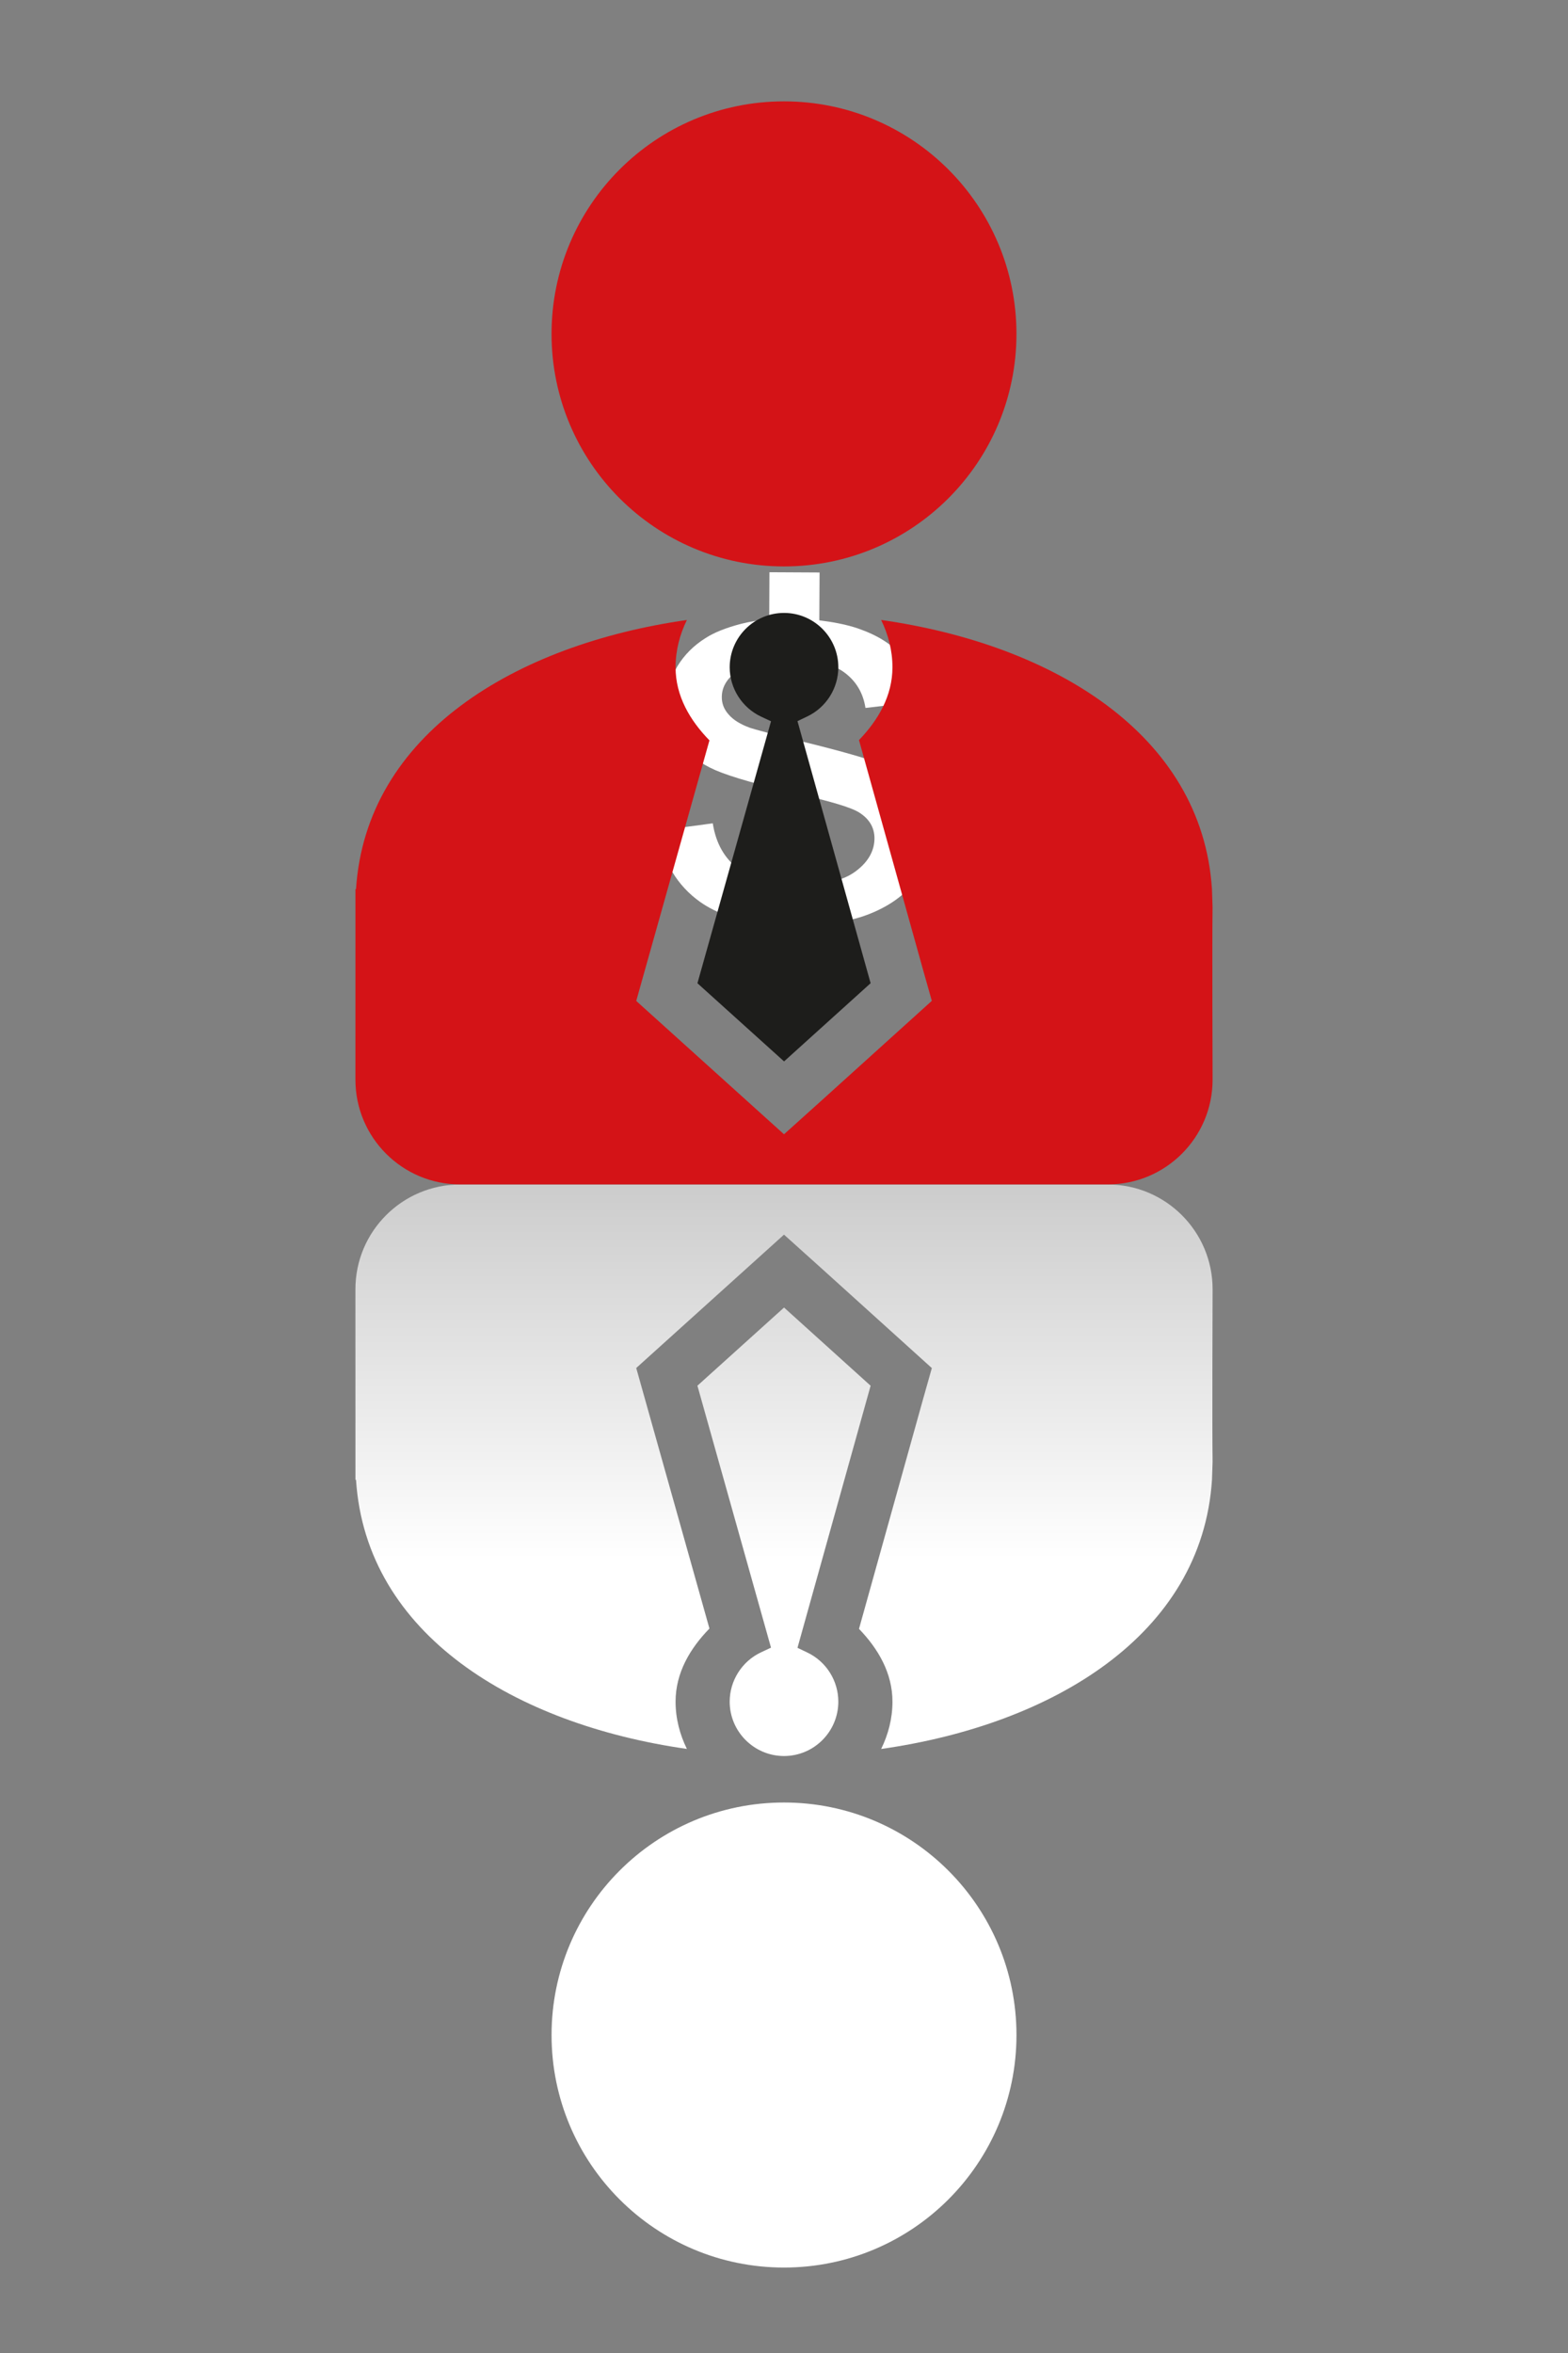
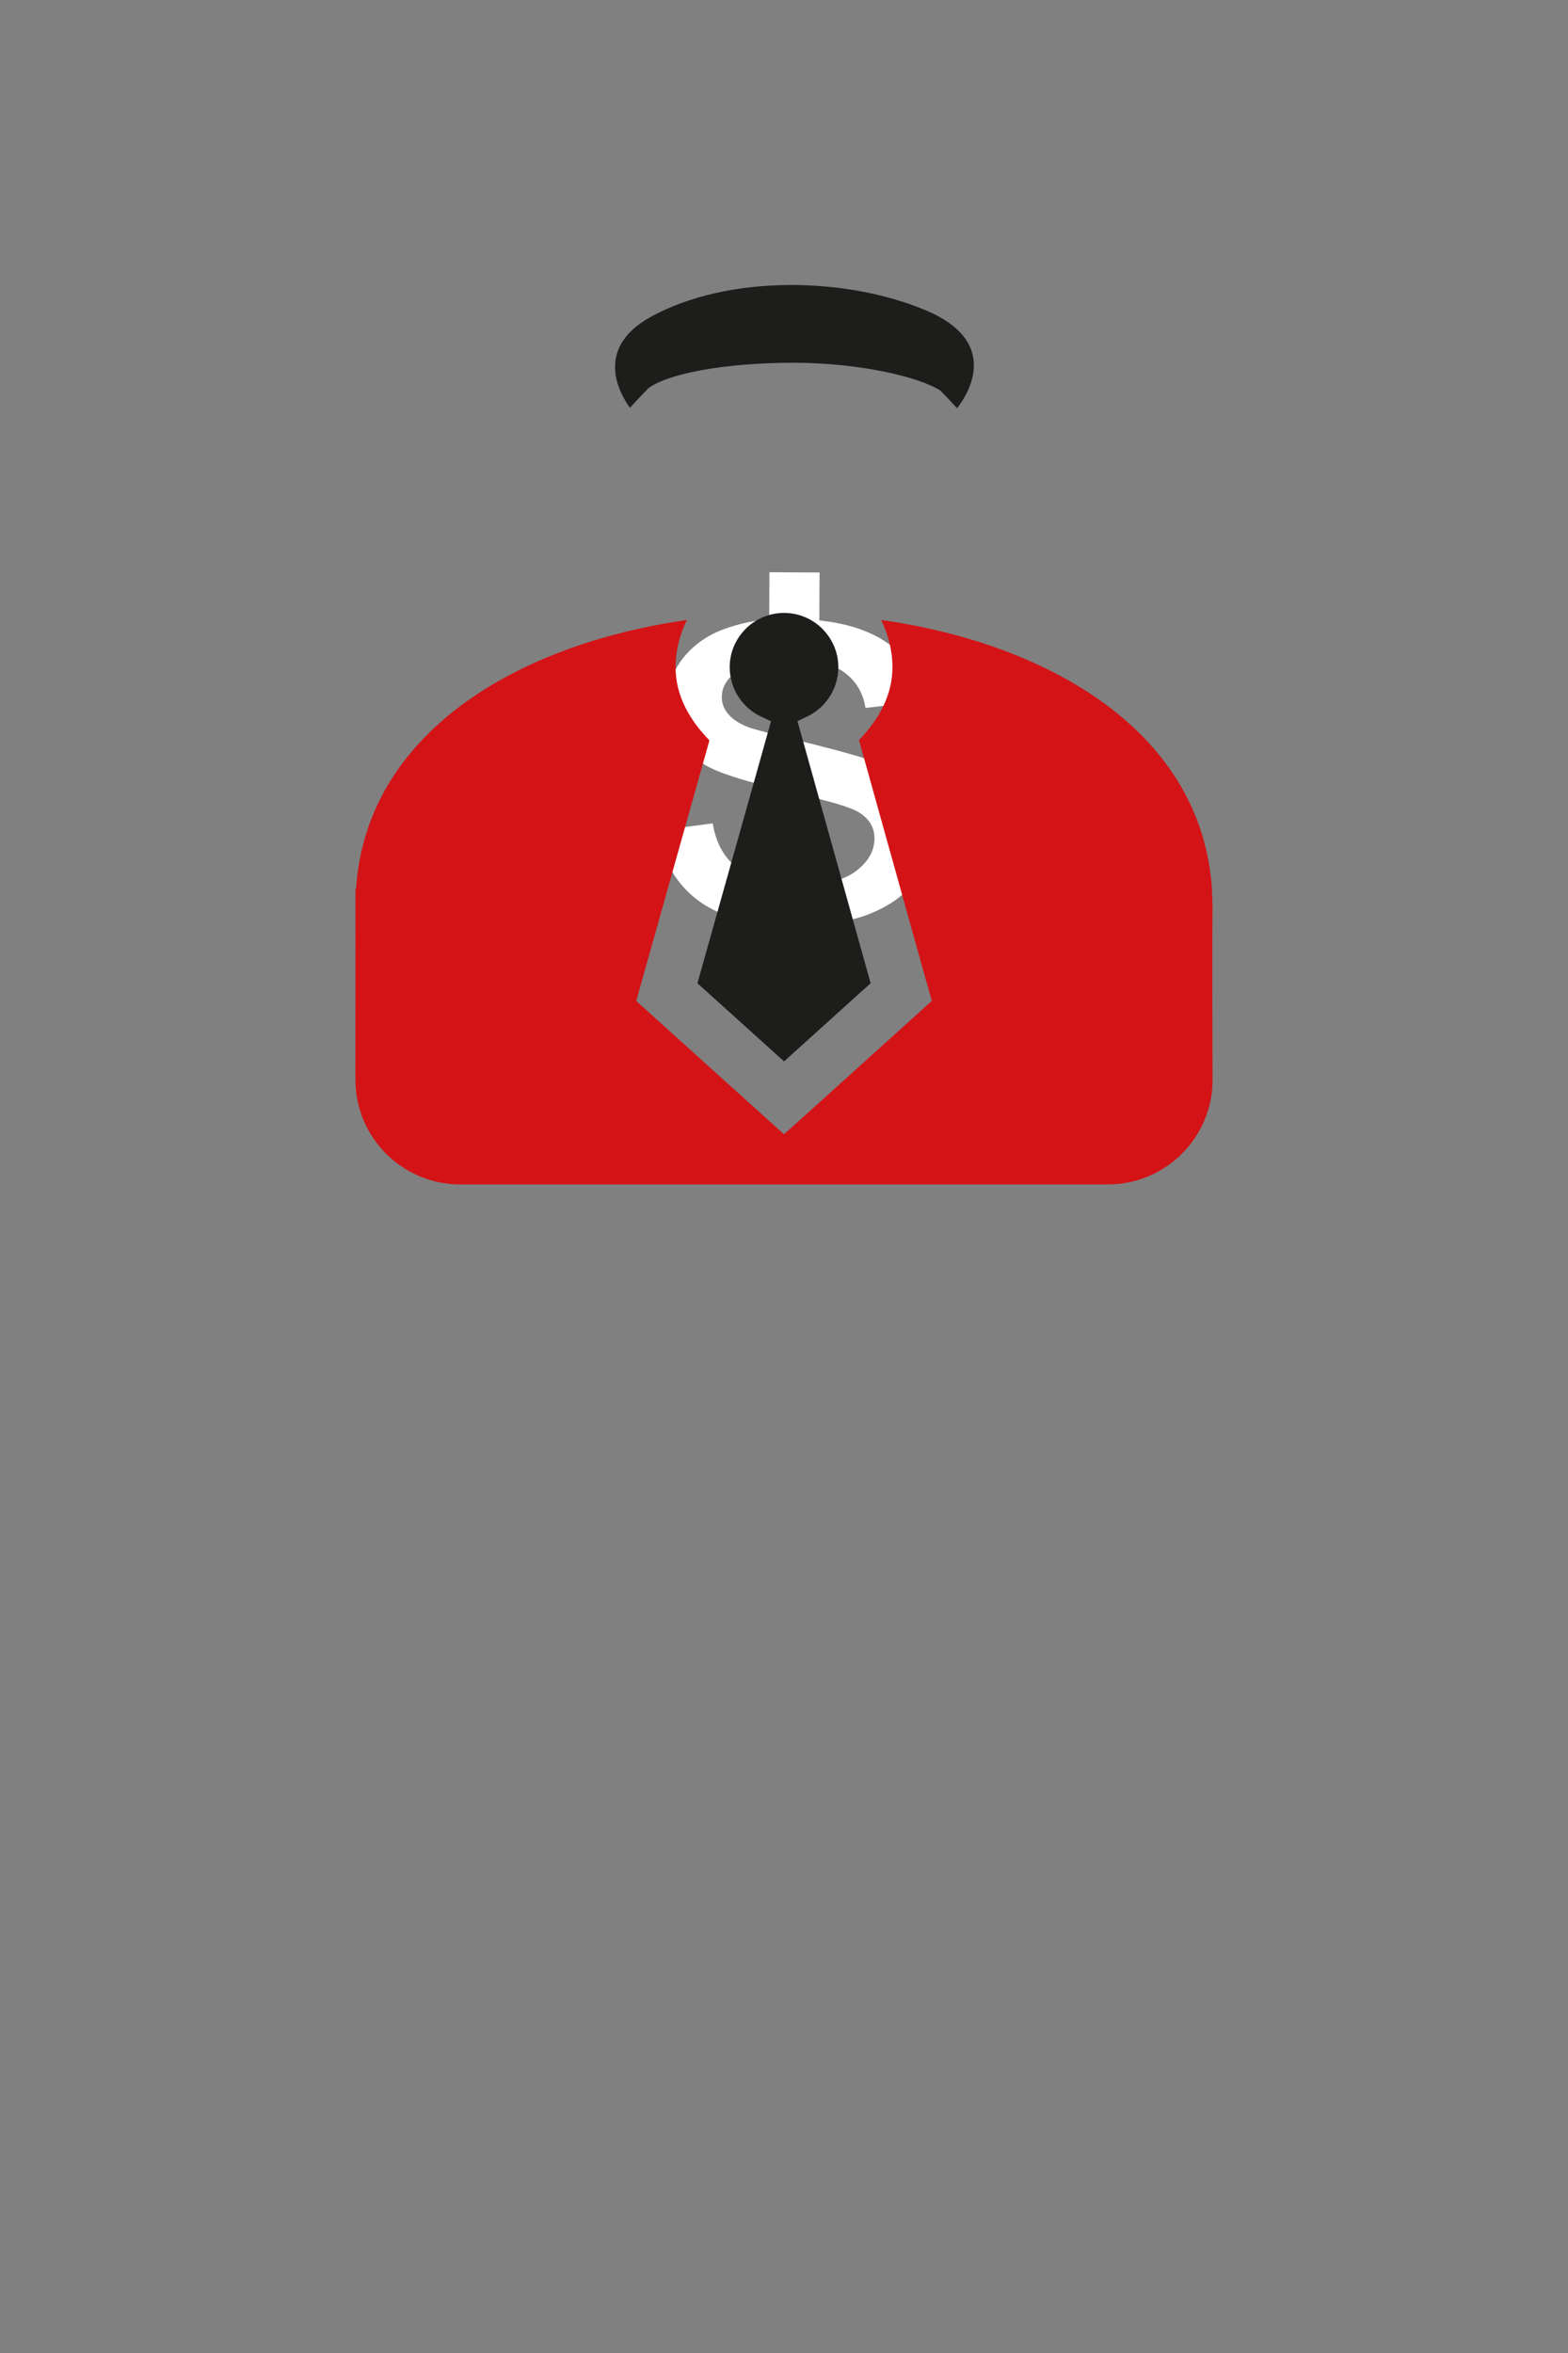
<svg xmlns="http://www.w3.org/2000/svg" version="1.1" id="Vrstva_1" x="0px" y="0px" width="100px" height="150px" viewBox="0 0 100 150" enable-background="new 0 0 100 150" xml:space="preserve">
  <rect x="0" y="0" width="100" height="150" fill="#808080" stroke="none" />
  <g>
    <g>
      <path fill-rule="evenodd" clip-rule="evenodd" fill="#1D1D1B" d="M41.349,24.756c1.228-0.943,4.9-1.631,9.242-1.631    c4.174,0,8.031,0.893,9.389,1.781c0.373,0.366,0.7,0.744,1.057,1.114c0.5-0.626,3.02-4.146-2.022-6.25    c-5.106-2.132-12.569-2.277-17.496,0.421c-3.814,2.089-1.832,5.147-1.342,5.802C40.569,25.582,40.936,25.163,41.349,24.756z" />
    </g>
    <path fill="#FFFFFF" d="M58.615,50.413c-0.568-0.734-1.351-1.297-2.348-1.687c-1.001-0.385-2.757-0.885-5.289-1.499   c-1.741-0.433-2.795-0.712-3.148-0.83c-0.621-0.227-1.076-0.511-1.368-0.857c-0.294-0.33-0.436-0.702-0.428-1.116   c0.002-0.65,0.354-1.213,1.054-1.697c0.703-0.477,1.88-0.714,3.521-0.705c1.386,0.007,2.467,0.284,3.222,0.833   c0.756,0.551,1.214,1.304,1.365,2.276l3.504-0.407c-0.214-1.22-0.625-2.189-1.215-2.919c-0.593-0.727-1.517-1.309-2.769-1.742   c-0.74-0.253-1.578-0.407-2.464-0.518l0.017-3.049l-3.198-0.017l-0.014,2.999c-0.622,0.055-1.223,0.144-1.793,0.291   c-0.962,0.25-1.726,0.554-2.279,0.915c-0.749,0.471-1.335,1.061-1.774,1.773c-0.43,0.71-0.649,1.48-0.657,2.322   c-0.002,0.919,0.255,1.759,0.776,2.522c0.525,0.761,1.294,1.363,2.303,1.8c1.018,0.436,2.83,0.951,5.453,1.555   c1.945,0.445,3.153,0.816,3.642,1.1c0.698,0.415,1.043,0.985,1.043,1.7c-0.009,0.798-0.407,1.501-1.207,2.094   c-0.794,0.592-2.017,0.883-3.655,0.874c-1.637-0.009-2.9-0.352-3.806-1.023c-0.905-0.683-1.449-1.651-1.645-2.915L41.9,52.962   c0.39,1.993,1.303,3.501,2.734,4.522c1.079,0.768,2.518,1.249,4.33,1.449l-0.017,3.016l3.199,0.017l0.015-3.021   c1.152-0.099,2.246-0.276,3.208-0.65c1.315-0.51,2.33-1.227,3.028-2.163c0.697-0.937,1.059-1.936,1.061-2.994   C59.462,52.055,59.182,51.147,58.615,50.413z" />
  </g>
  <linearGradient id="SVGID_1_" gradientUnits="userSpaceOnUse" x1="50.001" y1="144.554" x2="50.001" y2="75.511">
    <stop offset="0.654" style="stop-color:#FFFFFF" />
    <stop offset="1" style="stop-color:#CCCCCC" />
  </linearGradient>
-   <path fill-rule="evenodd" clip-rule="evenodd" fill="url(#SVGID_1_)" d="M35.176,129.73c0,8.189,6.636,14.823,14.824,14.823  c8.187,0,14.826-6.634,14.826-14.823c0-8.188-6.639-14.823-14.826-14.823C41.812,114.907,35.176,121.543,35.176,129.73z   M77.334,82.189c0-3.689-2.994-6.679-6.684-6.679H29.348c-3.691,0-6.681,2.99-6.681,6.679l0.002,12.143h0.036  c0.637,9.89,10.173,15.602,21.101,17.159c-0.447-0.916-0.721-1.929-0.721-3.014c0-1.834,0.918-3.385,2.16-4.66  c-0.918-3.266-4.669-16.609-4.669-16.609L50,78.707l2.319,2.084l7.109,6.422l-0.58,2.055c0,0-3.159,11.32-4.065,14.569  c1.226,1.272,2.134,2.818,2.134,4.641c0,1.085-0.273,2.101-0.721,3.016c10.925-1.551,20.458-7.257,21.099-17.161l0.038-1.145  C77.301,91.095,77.334,82.189,77.334,82.189z M51.486,105.345l-0.626-0.3c0,0,4.405-15.781,4.664-16.707  c-0.611-0.554-4.655-4.203-5.521-4.985c-0.863,0.782-4.912,4.429-5.525,4.983c0.262,0.928,4.693,16.699,4.693,16.699l-0.635,0.298  c-1.213,0.568-2,1.803-2,3.145c0,1.91,1.556,3.466,3.465,3.466c1.911,0,3.463-1.556,3.463-3.466  C53.465,107.146,52.691,105.916,51.486,105.345z" />
  <g>
-     <path fill="#D41317" d="M64.825,21.286c0,8.187-6.639,14.823-14.826,14.823c-8.188,0-14.824-6.636-14.824-14.823   c0-8.189,6.636-14.824,14.824-14.824C58.187,6.462,64.825,13.096,64.825,21.286z" />
    <path fill-rule="evenodd" clip-rule="evenodd" fill="#D41317" d="M77.332,57.828l-0.038-1.144   c-0.641-9.904-10.174-15.611-21.099-17.162c0.447,0.916,0.721,1.932,0.721,3.016c0,1.822-0.908,3.368-2.134,4.641   c0.906,3.249,4.065,14.569,4.065,14.569l0.58,2.055l-7.109,6.422L50,72.309l-9.424-8.501c0,0,3.751-13.344,4.669-16.61   c-1.242-1.275-2.16-2.826-2.16-4.66c0-1.084,0.273-2.098,0.721-3.014c-10.927,1.558-20.463,7.269-21.101,17.159h-0.036   l-0.002,12.143c0,3.689,2.99,6.679,6.681,6.679H70.65c3.689,0,6.684-2.99,6.684-6.679C77.334,68.826,77.301,59.921,77.332,57.828z" />
    <path fill-rule="evenodd" clip-rule="evenodd" fill="#1D1D1B" d="M55.524,62.678c-0.259-0.925-4.664-16.707-4.664-16.707l0.626-0.3   c1.205-0.571,1.979-1.801,1.979-3.133c0-1.91-1.553-3.465-3.463-3.465c-1.91,0-3.465,1.555-3.465,3.465   c0,1.342,0.787,2.576,2,3.145l0.635,0.297c0,0-4.431,15.772-4.693,16.7c0.614,0.554,4.662,4.201,5.525,4.983   C50.87,66.881,54.913,63.232,55.524,62.678z" />
  </g>
</svg>